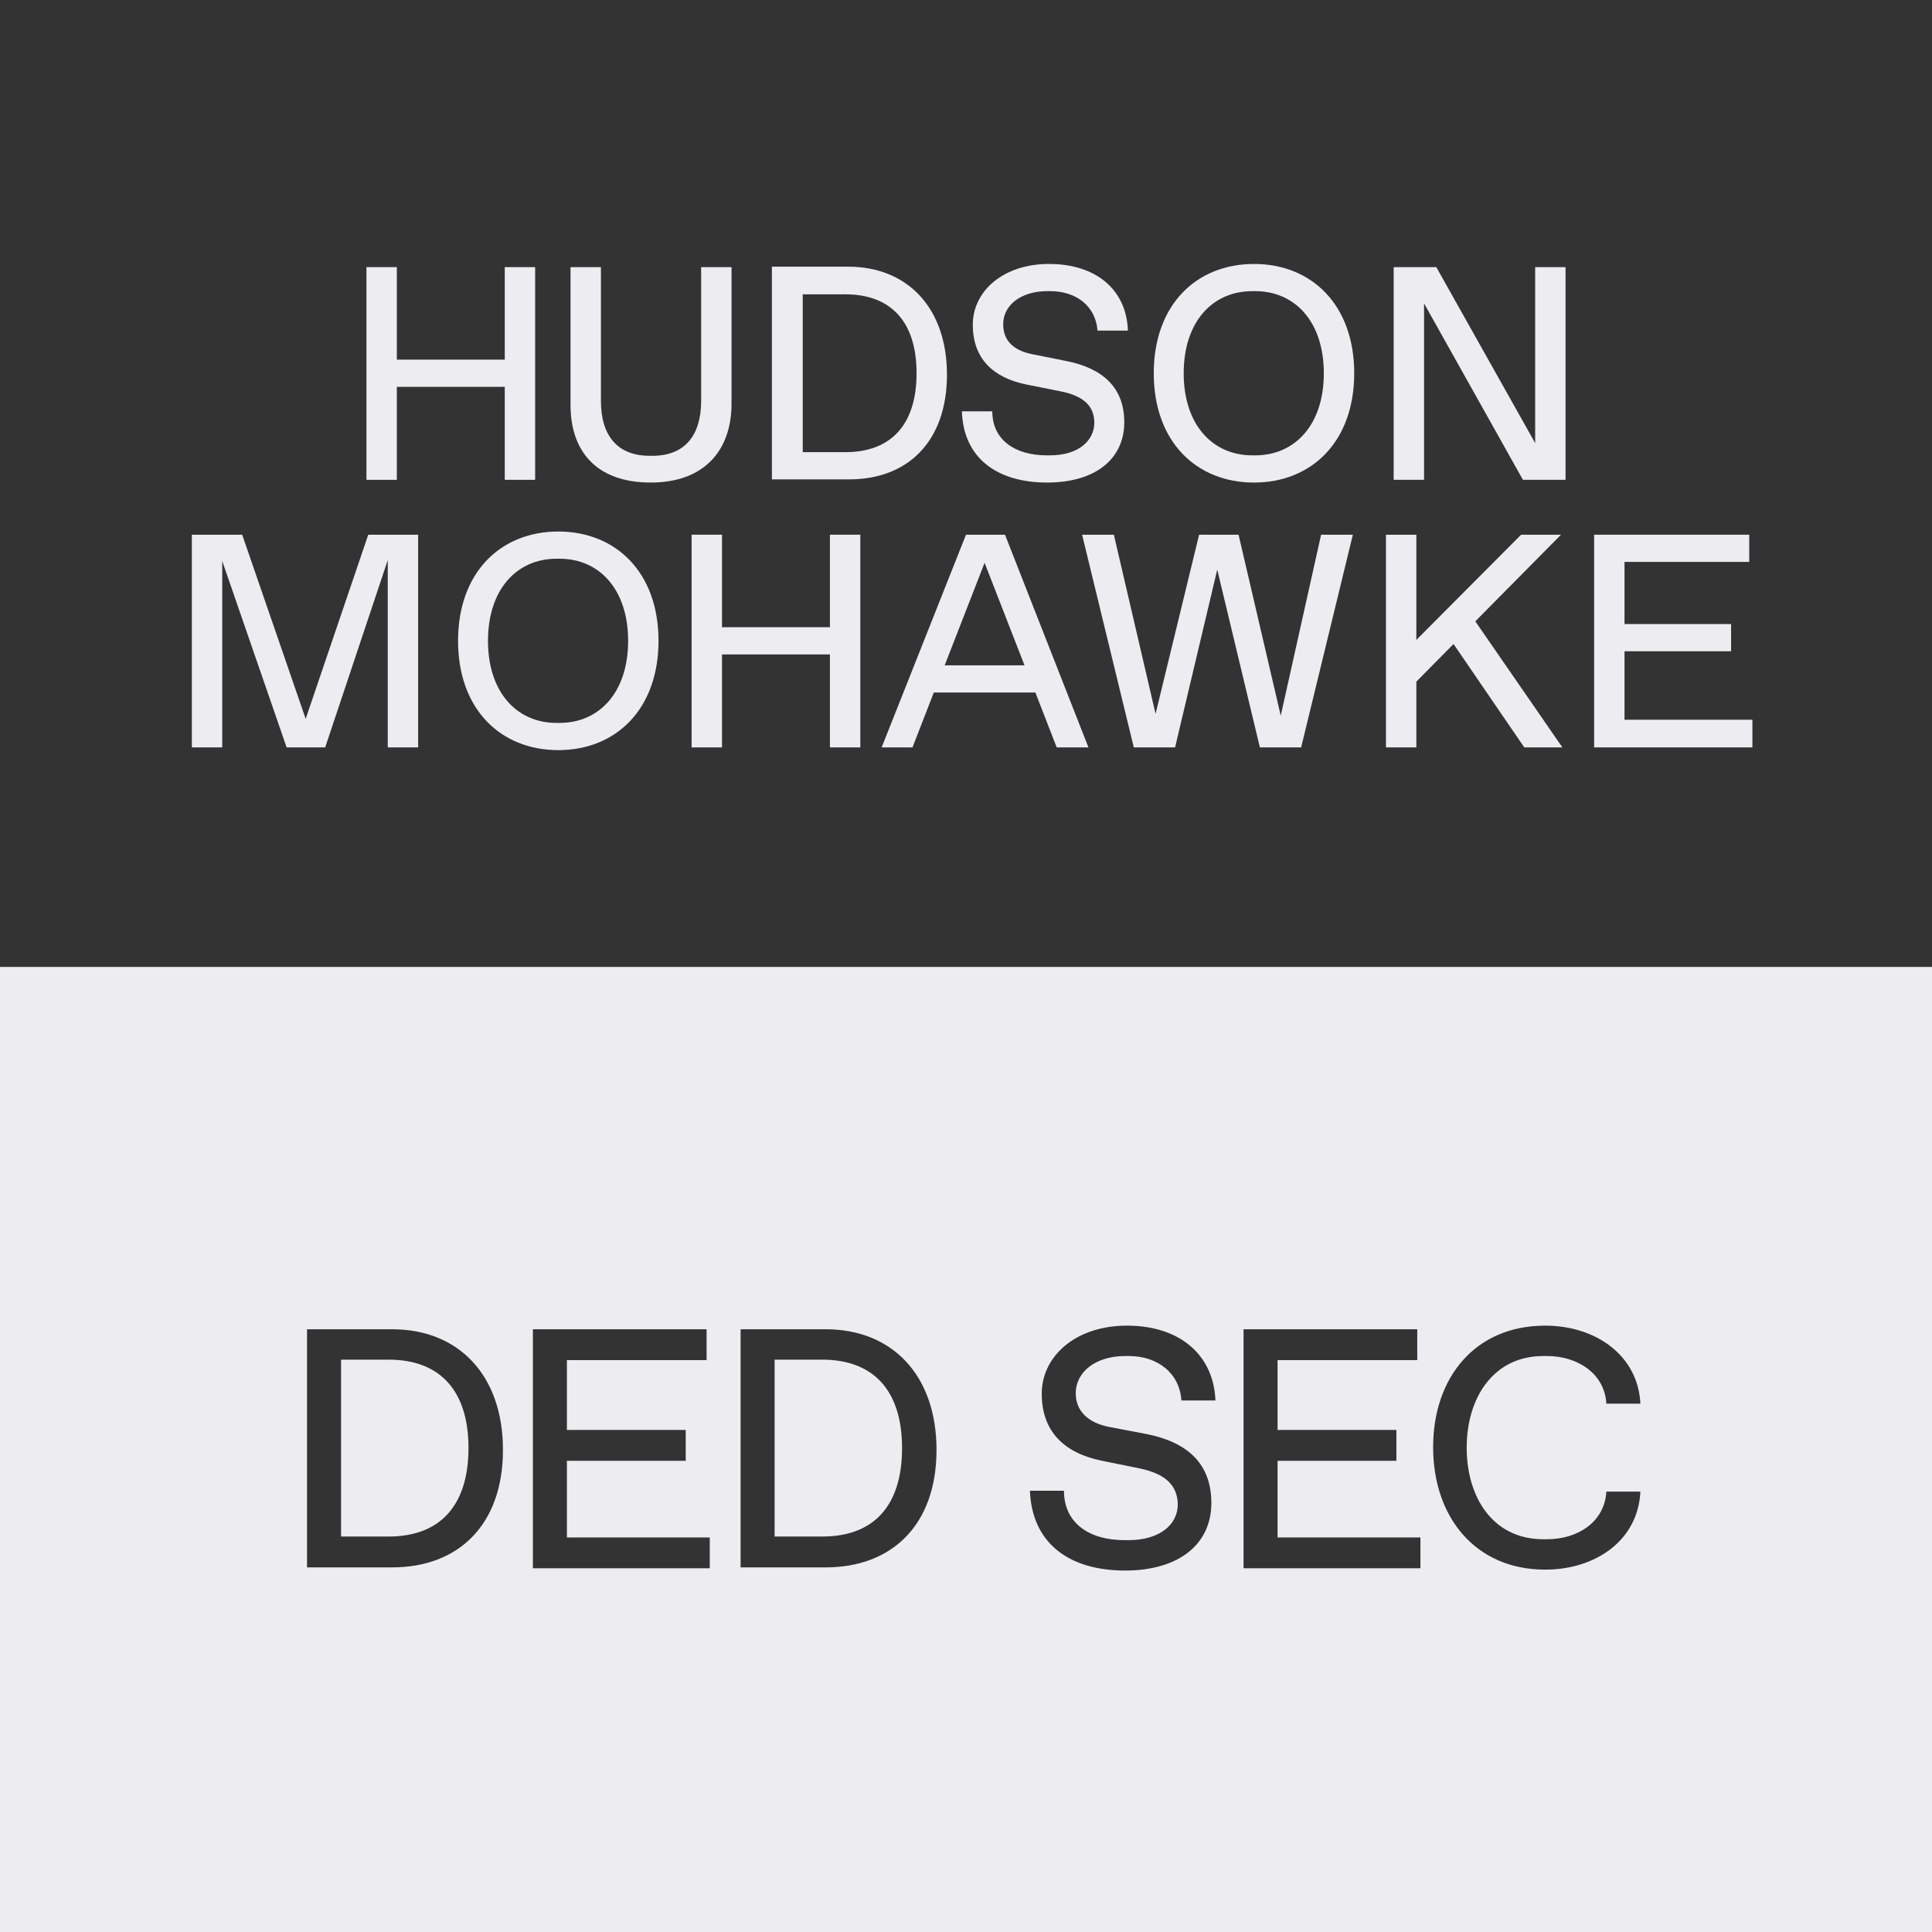
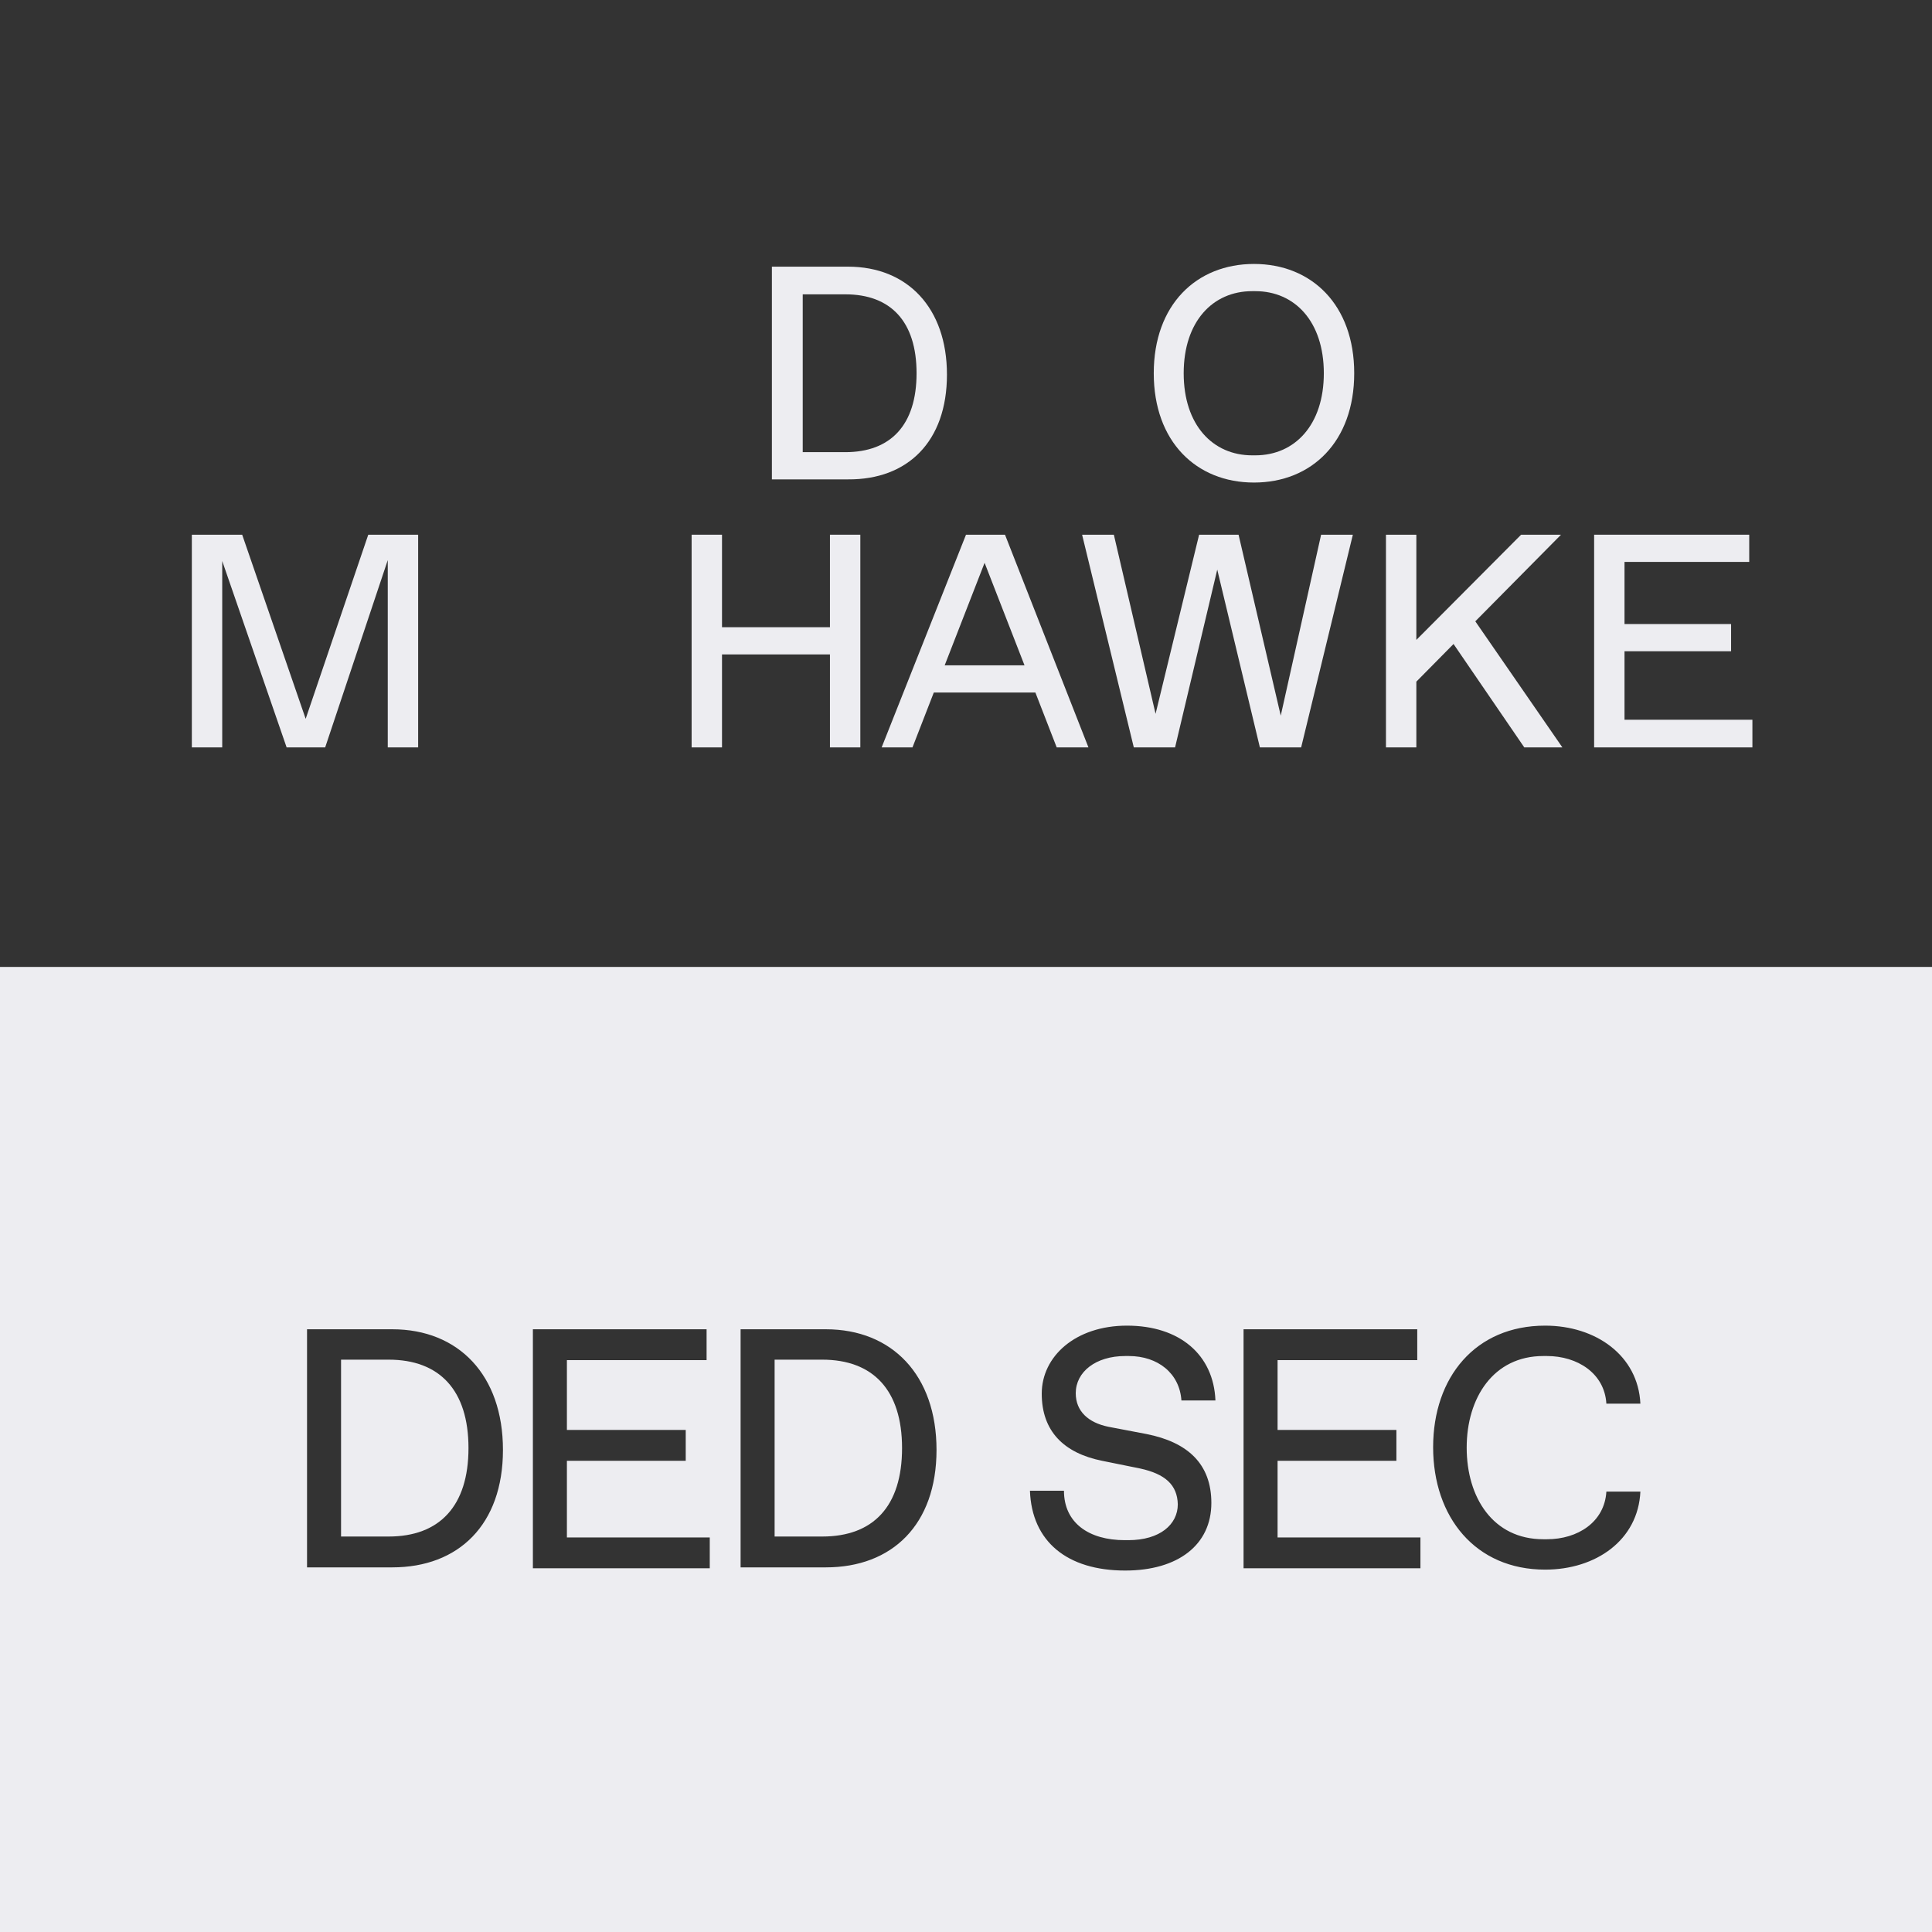
<svg xmlns="http://www.w3.org/2000/svg" version="1.1" id="Ebene_1" x="0px" y="0px" viewBox="0 0 426 426" enable-background="new 0 0 426 426" xml:space="preserve">
  <rect x="0" y="0" width="426" height="426" fill="#333333" stroke="none" />
  <g>
    <polygon fill="#EDEDF1" points="358.2,143.6 381.7,143.6 381.7,137.6 358.2,137.6 358.2,123.9 385.7,123.9 385.7,117.9    351.5,117.9 351.5,164.8 386.4,164.8 386.4,158.7 358.2,158.7  " />
    <polygon fill="#EDEDF1" points="344.2,117.9 335.4,117.9 312.3,141.1 312.3,117.9 305.6,117.9 305.6,164.8 312.3,164.8    312.3,150.3 320.5,142 336.1,164.8 344.5,164.8 325.3,137  " />
    <polygon fill="#EDEDF1" points="282.4,157.8 273.1,117.9 264.4,117.9 254.8,157.4 245.6,117.9 238.6,117.9 250,164.8 259.1,164.8    268.4,125.6 277.8,164.8 286.9,164.8 298.3,117.9 291.3,117.9  " />
    <polygon fill="#EDEDF1" points="67.4,158.5 53.4,117.9 42.3,117.9 42.3,164.8 49,164.8 49,123.7 63.2,164.8 71.7,164.8 85.5,123.5    85.5,164.8 92.2,164.8 92.2,117.9 81.2,117.9  " />
    <polygon fill="#EDEDF1" points="183,138.3 159.2,138.3 159.2,117.9 152.5,117.9 152.5,164.8 159.2,164.8 159.2,144.3 183,144.3    183,164.8 189.7,164.8 189.7,117.9 183,117.9  " />
    <path fill="#EDEDF1" d="M213,117.9l-18.6,46.9h6.8l4.7-12.1h22.4l4.7,12.1h7l-18.4-46.9H213z M208.3,146.7l8.8-22.6l8.8,22.6H208.3   z" />
-     <path fill="#EDEDF1" d="M123.1,117.2c-12.7,0-22.1,9-22.1,24.1s9.4,24.1,22.1,24.1s22.1-9,22.1-24.1S135.8,117.2,123.1,117.2z    M123.4,159.4h-0.7c-8.7,0-15.1-6.7-15.1-18.1s6.4-18.1,15.1-18.1h0.7c8.7,0,15.1,6.7,15.1,18.1S132.1,159.4,123.4,159.4z" />
-     <path fill="#EDEDF1" d="M143.5,106.4c11.7,0,17.8-7,17.8-17.4V58.9h-6.7v29.5c0,7.7-3.7,12.1-10.7,12.1h-0.7   c-7,0-10.7-4.4-10.7-12.1V58.9h-6.7V89C125.7,99.4,131.4,106.4,143.5,106.4z" />
    <path fill="#EDEDF1" d="M276.5,58.2c-12.7,0-22.1,9-22.1,24.1s9.4,24.1,22.1,24.1c12.7,0,22.1-9,22.1-24.1S289.2,58.2,276.5,58.2z    M276.8,100.4h-0.7c-8.7,0-15.1-6.7-15.1-18.1s6.4-18.1,15.1-18.1h0.7c8.7,0,15.1,6.7,15.1,18.1S285.5,100.4,276.8,100.4z" />
-     <path fill="#EDEDF1" d="M231.5,100.4h-0.7c-7,0-12-3.4-12-9.7h-6.7c0.3,10,7.4,15.7,18.8,15.7c10.5,0,17-5.1,17-13.3   c0-7.6-4.7-11.9-12.8-13.5l-7.5-1.5c-4-0.8-6.4-2.9-6.4-6.6c0-4.2,3.9-7.3,9.7-7.3h0.7c5.7,0,10,3.3,10.4,8.7h6.7   c-0.3-9-7-14.7-17.4-14.7c-10.1,0-16.8,6-16.8,13.4c0,7.4,4.4,11.7,11.9,13.2l7.5,1.5c5,1,7.4,3.2,7.4,7   C241.2,97.2,237.8,100.4,231.5,100.4z" />
-     <polygon fill="#EDEDF1" points="87.5,85.3 111.3,85.3 111.3,105.8 118,105.8 118,58.9 111.3,58.9 111.3,79.3 87.5,79.3 87.5,58.9    80.8,58.9 80.8,105.8 87.5,105.8  " />
-     <polygon fill="#EDEDF1" points="338.5,97.7 316.7,58.9 307.3,58.9 307.3,105.8 314,105.8 314,66.9 335.8,105.8 345.2,105.8    345.2,58.9 338.5,58.9  " />
    <path fill="#EDEDF1" d="M208.8,82.6c0-14.7-8.7-23.8-21.8-23.8h-16.8v46.9H187C200.1,105.8,208.8,97.4,208.8,82.6z M177,99.7V64.9   h9.4c10,0,15.7,6,15.7,17.4s-5.7,17.4-15.7,17.4H177z" />
    <path fill="#EDEDF1" d="M0,426h426V213.2H0V426z M340.7,292.3c11.2,0,20.5,6.6,21,17.2h-7.5c-0.4-6.7-6.4-10.5-13.1-10.5h-0.8   c-11,0-16.9,9.2-16.9,20.2s5.8,20.2,16.9,20.2h0.8c6.8,0,12.7-3.8,13.1-10.5h7.5c-0.5,10.7-9.8,17.2-21,17.2   c-15.4,0-24.7-11.6-24.7-27S325.3,292.3,340.7,292.3z M274.3,293.1h38.2v6.8h-30.8v15.4h26.2v6.8h-26.2v16.9h31.5v6.8h-39V293.1z    M251.4,323.8l-8.4-1.7c-8.4-1.7-13.3-6.5-13.3-14.8c0-8.2,7.4-15,18.8-15c11.6,0,19.1,6.4,19.5,16.5h-7.5c-0.4-6-5.2-9.8-11.6-9.8   h-0.8c-6.5,0-10.9,3.5-10.9,8.2c0,4,2.8,6.5,7.2,7.4l8.4,1.6c9.1,1.8,14.3,6.6,14.3,15.2c0,9.2-7.3,14.9-19,14.9   c-12.8,0-20.6-6.4-21-17.6h7.5c0,7.1,5.5,10.9,13.4,10.9h0.8c7,0,10.9-3.5,10.9-7.9C259.6,327.4,256.9,325,251.4,323.8z    M163.3,293.1h18.8c14.6,0,24.4,10.1,24.4,26.6s-9.8,25.9-24.4,25.9h-18.8V293.1z M117.6,293.1h38.2v6.8h-30.8v15.4h26.2v6.8h-26.2   v16.9h31.5v6.8h-39V293.1z M67.7,293.1h18.8c14.6,0,24.4,10.1,24.4,26.6s-9.8,25.9-24.4,25.9H67.7V293.1z" />
    <path fill="#EDEDF1" d="M198.9,319.3c0-12.8-6.4-19.5-17.6-19.5h-10.5v39h10.5C192.6,338.8,198.9,332.1,198.9,319.3z" />
    <path fill="#EDEDF1" d="M103.3,319.3c0-12.8-6.4-19.5-17.6-19.5H75.2v39h10.5C96.9,338.8,103.3,332.1,103.3,319.3z" />
  </g>
</svg>